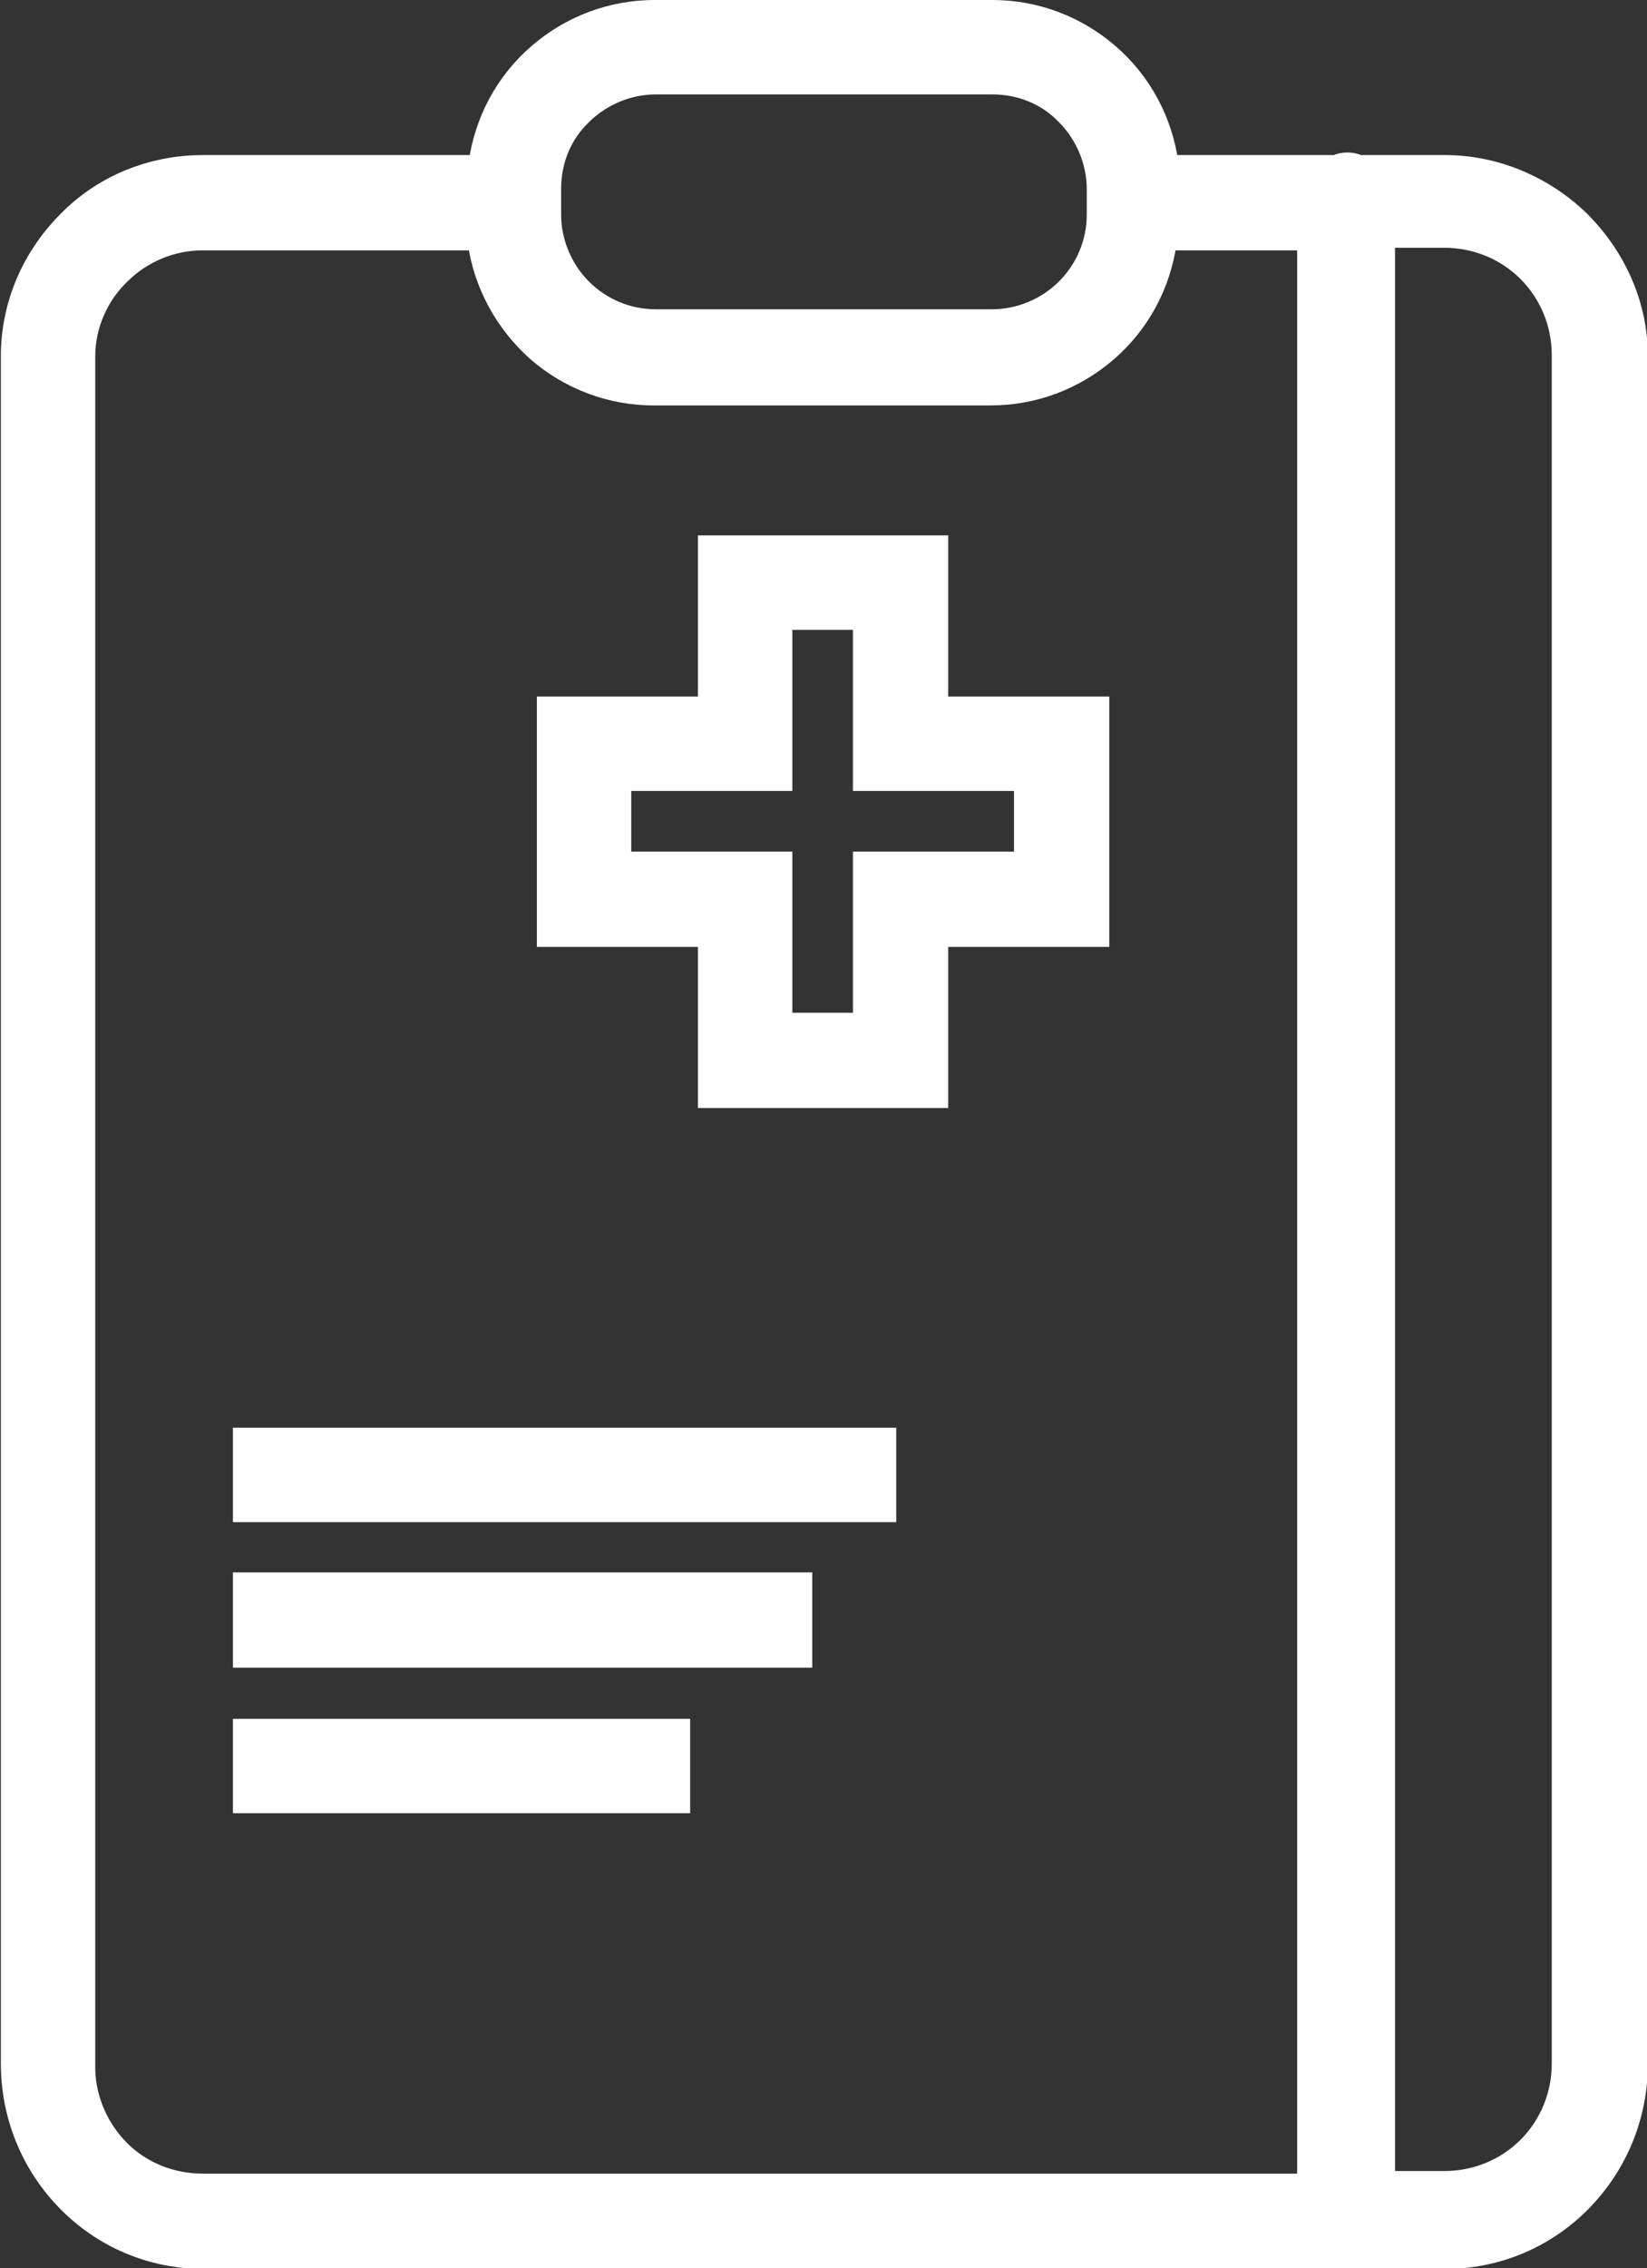
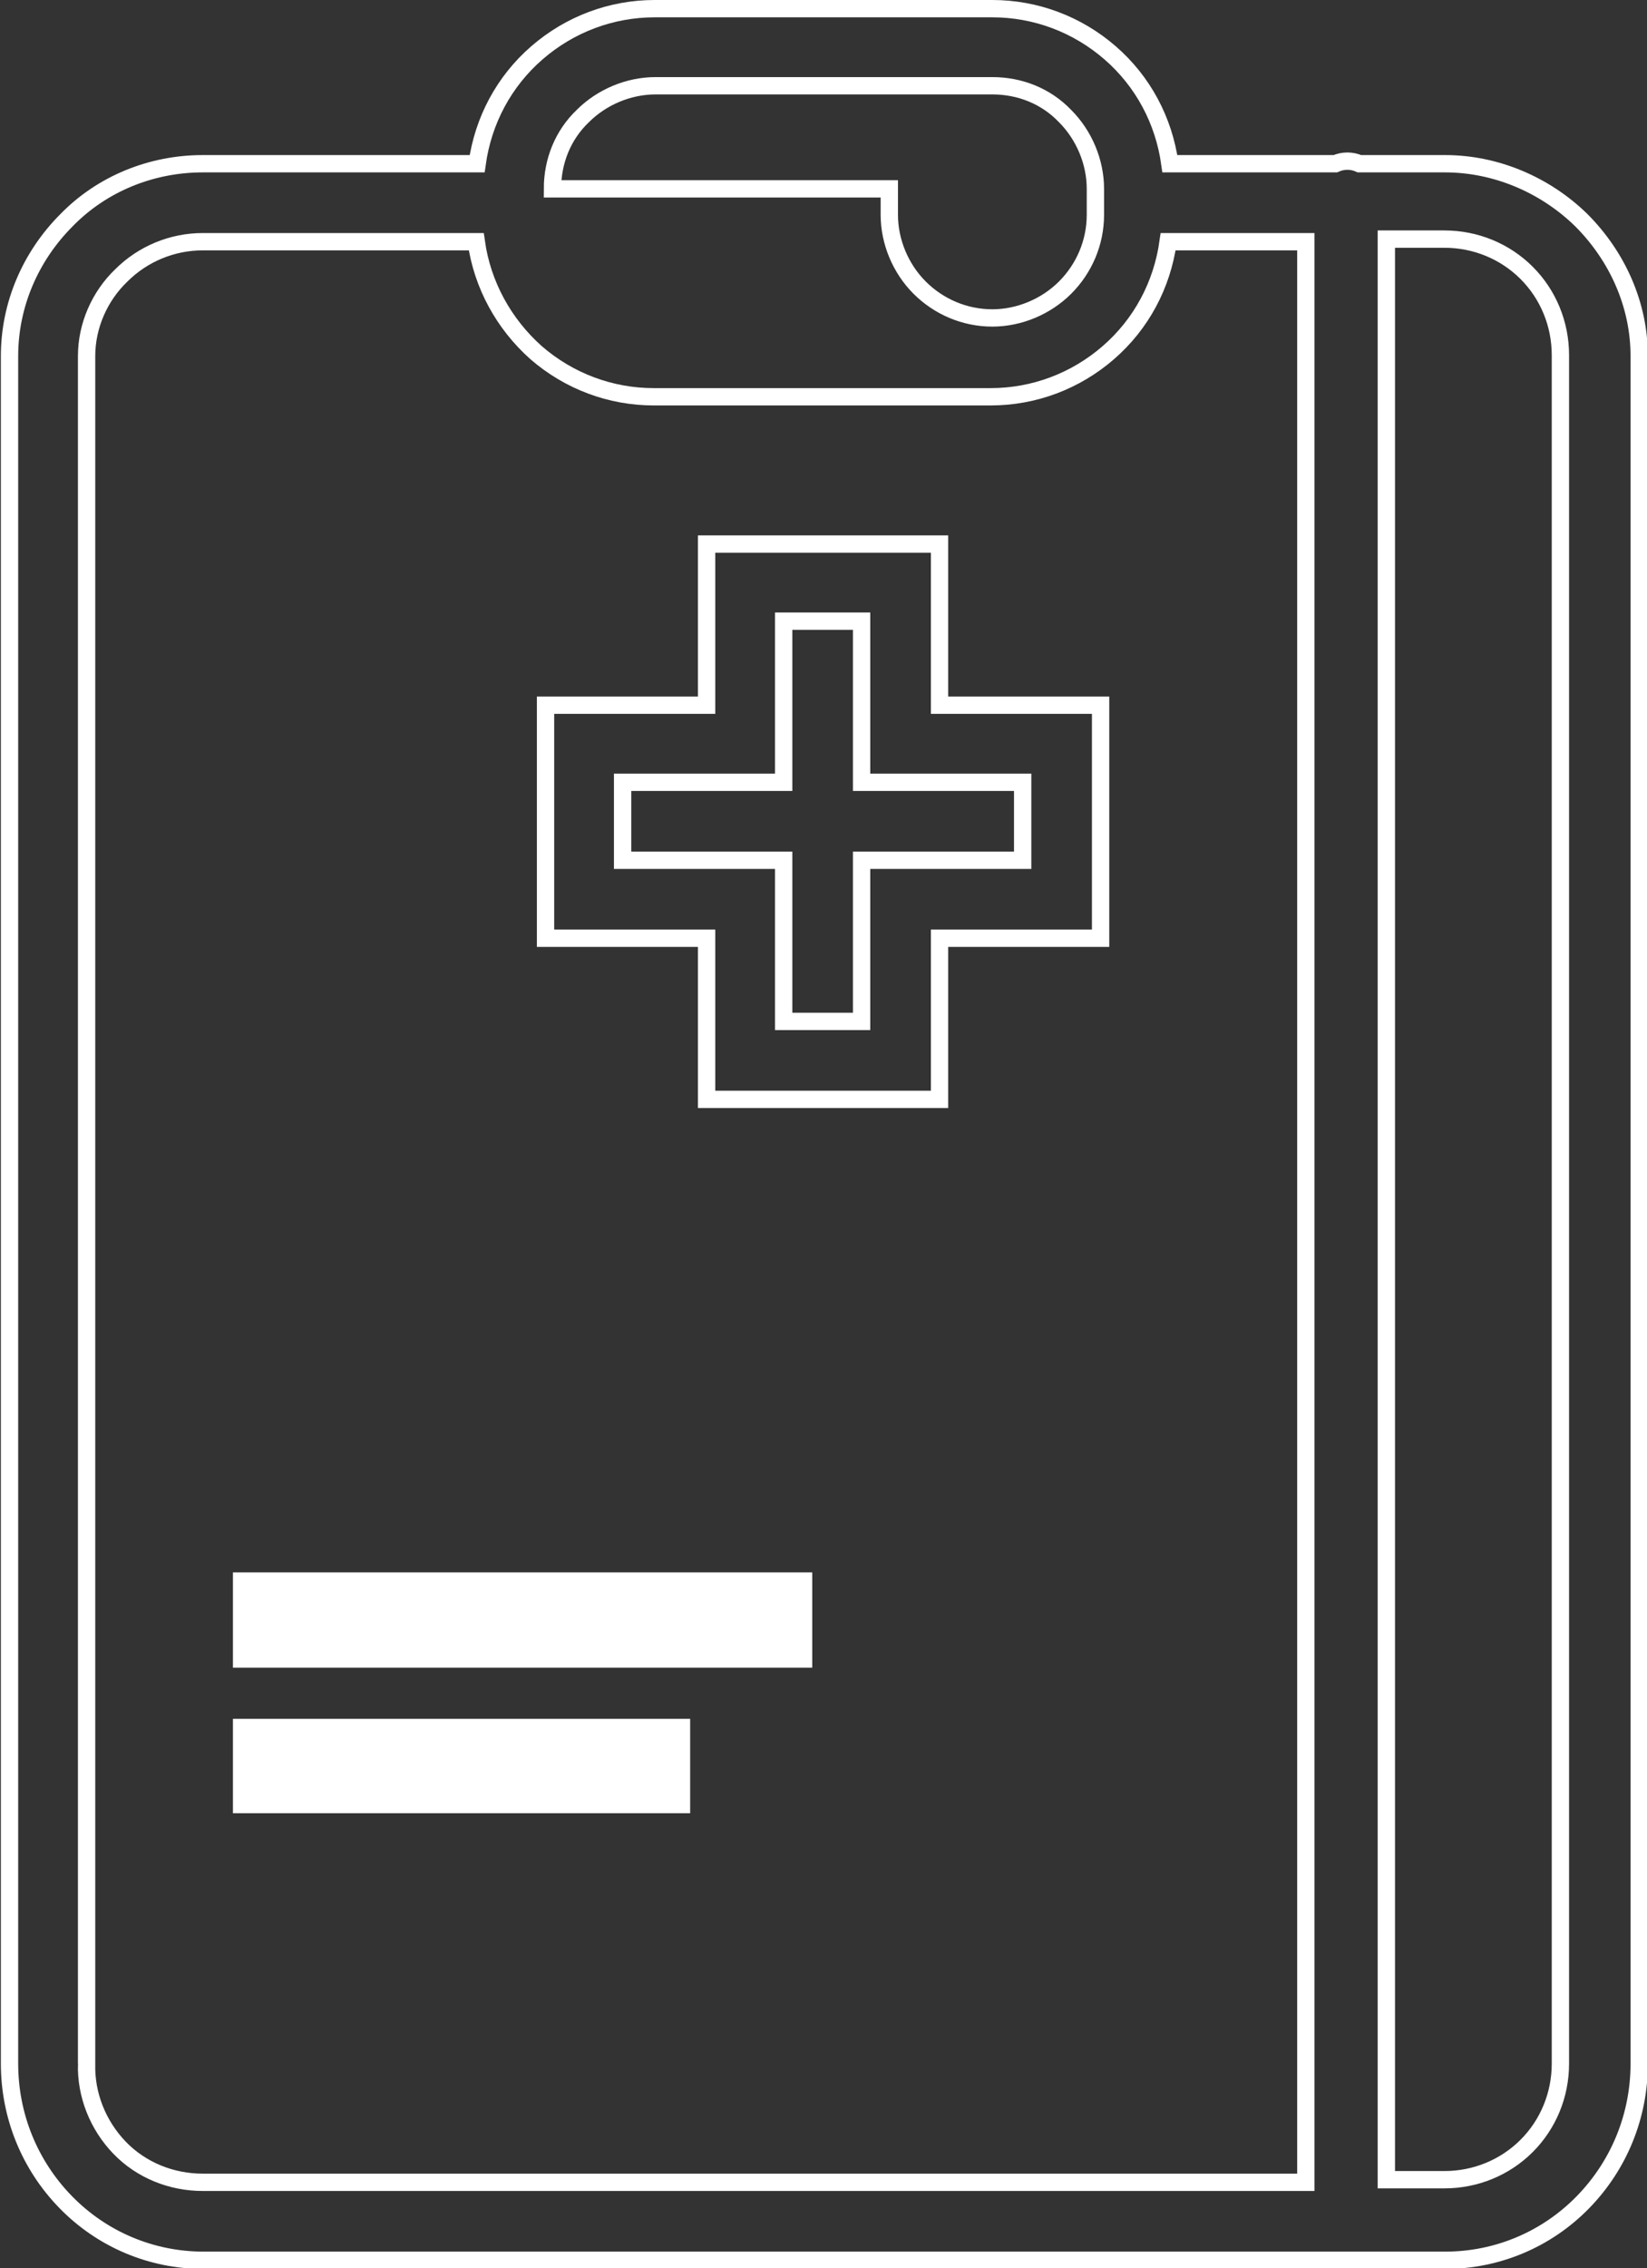
<svg xmlns="http://www.w3.org/2000/svg" id="b" viewBox="0 0 19.02 26.18">
  <rect x="0" y="0" width="19.02" height="26.18" fill="#333333" stroke="none" />
  <defs>
    <style>.d{fill:#fff;}.e{fill:none;stroke:#fff;stroke-miterlimit:10;stroke-width:.2px;}</style>
  </defs>
  <g id="c">
-     <path class="d" d="m16.68,1.89h-.98c-.09-.04-.19-.04-.28,0h-1.91c-.07-.5-.31-.95-.69-1.28-.38-.33-.86-.51-1.36-.51h-3.9c-.5,0-.98.18-1.36.51-.38.33-.62.78-.69,1.28h-3.17c-.59,0-1.16.23-1.57.65-.42.42-.66.98-.66,1.57v19.71c0,.6.23,1.17.65,1.6.42.43.99.67,1.59.67h14.34c.6,0,1.17-.24,1.59-.67.42-.43.65-1,.65-1.6V4.11c0-.59-.25-1.15-.67-1.57-.42-.41-.99-.65-1.57-.65h0Zm-10.3.29h0c0-.32.12-.62.35-.84.22-.22.53-.35.84-.35h3.89c.32,0,.62.12.84.35.22.22.35.53.35.84v.3c0,.32-.13.62-.35.84-.22.22-.53.35-.84.35h-3.89c-.32,0-.62-.13-.84-.35-.22-.22-.35-.53-.35-.84v-.3h0ZM1,23.82V4.11c0-.35.15-.69.4-.93.25-.25.59-.39.94-.39h3.16c.07.5.32.95.69,1.28.38.33.86.51,1.36.51h3.89c.5,0,.98-.18,1.36-.51.38-.33.62-.78.69-1.28h1.59v22.4H2.34c-.36,0-.71-.14-.96-.4-.25-.26-.39-.61-.38-.97h0Zm17.02,0c0,.36-.14.7-.39.95-.25.25-.59.39-.95.39h-.67V2.76h.67c.36,0,.7.14.95.39.25.25.39.59.39.95v19.71h0Z" />
-     <path class="e" d="m16.68,1.89h-.98c-.09-.04-.19-.04-.28,0h-1.91c-.07-.5-.31-.95-.69-1.28-.38-.33-.86-.51-1.36-.51h-3.9c-.5,0-.98.18-1.36.51-.38.33-.62.78-.69,1.28h-3.17c-.59,0-1.16.23-1.57.65-.42.42-.66.98-.66,1.57v19.71c0,.6.23,1.17.65,1.6.42.43.99.67,1.59.67h14.34c.6,0,1.17-.24,1.59-.67.42-.43.65-1,.65-1.6V4.11c0-.59-.25-1.15-.67-1.57-.42-.41-.99-.65-1.57-.65h0Zm-10.3.29h0c0-.32.12-.62.35-.84.22-.22.53-.35.84-.35h3.89c.32,0,.62.12.84.35.22.22.35.53.35.84v.3c0,.32-.13.62-.35.84-.22.22-.53.35-.84.35h-3.89c-.32,0-.62-.13-.84-.35-.22-.22-.35-.53-.35-.84v-.3h0ZM1,23.82V4.11c0-.35.15-.69.4-.93.25-.25.59-.39.94-.39h3.16c.07.5.32.95.69,1.28.38.33.86.51,1.36.51h3.89c.5,0,.98-.18,1.36-.51.38-.33.62-.78.69-1.28h1.59v22.4H2.34c-.36,0-.71-.14-.96-.4-.25-.26-.39-.61-.38-.97h0Zm17.02,0c0,.36-.14.7-.39.95-.25.25-.59.39-.95.39h-.67V2.76h.67c.36,0,.7.14.95.39.25.25.39.59.39.95v19.71h0Z" />
-     <path class="d" d="m8.16,12.69h2.69v-1.86h1.86v-2.69h-1.86v-1.86h-2.69v1.86h-1.86v2.69h1.86v1.86h0Zm-.97-2.76v-.9h1.86v-1.86h.9v1.86h1.86v.9h-1.86v1.86h-.9v-1.86h-1.86Z" />
+     <path class="e" d="m16.68,1.89h-.98c-.09-.04-.19-.04-.28,0h-1.91c-.07-.5-.31-.95-.69-1.28-.38-.33-.86-.51-1.36-.51h-3.9c-.5,0-.98.18-1.36.51-.38.33-.62.78-.69,1.28h-3.17c-.59,0-1.16.23-1.57.65-.42.42-.66.98-.66,1.57v19.71c0,.6.23,1.17.65,1.6.42.43.99.67,1.59.67h14.34c.6,0,1.17-.24,1.59-.67.42-.43.65-1,.65-1.6V4.11c0-.59-.25-1.15-.67-1.57-.42-.41-.99-.65-1.57-.65h0Zm-10.3.29h0c0-.32.12-.62.35-.84.22-.22.53-.35.84-.35h3.89c.32,0,.62.12.84.35.22.22.35.53.35.84v.3c0,.32-.13.62-.35.84-.22.22-.53.35-.84.35c-.32,0-.62-.13-.84-.35-.22-.22-.35-.53-.35-.84v-.3h0ZM1,23.82V4.11c0-.35.15-.69.4-.93.25-.25.59-.39.94-.39h3.16c.07.5.32.95.69,1.28.38.33.86.51,1.36.51h3.89c.5,0,.98-.18,1.36-.51.38-.33.62-.78.69-1.28h1.59v22.4H2.34c-.36,0-.71-.14-.96-.4-.25-.26-.39-.61-.38-.97h0Zm17.02,0c0,.36-.14.7-.39.95-.25.25-.59.39-.95.39h-.67V2.76h.67c.36,0,.7.14.95.39.25.25.39.59.39.95v19.71h0Z" />
    <path class="e" d="m8.16,12.69h2.69v-1.86h1.86v-2.69h-1.86v-1.86h-2.69v1.86h-1.86v2.69h1.86v1.86h0Zm-.97-2.76v-.9h1.86v-1.86h.9v1.86h1.86v.9h-1.86v1.86h-.9v-1.86h-1.86Z" />
-     <polygon class="d" points="2.79 16.58 10.25 16.58 10.25 17.47 2.79 17.47 2.79 16.58 2.79 16.58" />
-     <polygon class="e" points="2.79 16.58 10.25 16.58 10.25 17.47 2.79 17.47 2.79 16.58 2.79 16.58" />
    <polygon class="d" points="2.79 18.25 9.28 18.25 9.28 19.15 2.79 19.15 2.79 18.25 2.79 18.25" />
    <polygon class="e" points="2.79 18.25 9.28 18.25 9.28 19.15 2.79 19.15 2.79 18.25 2.79 18.25" />
    <polygon class="d" points="2.79 19.94 7.87 19.94 7.87 20.83 2.79 20.83 2.79 19.94 2.79 19.94" />
    <polygon class="e" points="2.79 19.94 7.87 19.94 7.87 20.83 2.79 20.83 2.79 19.94 2.79 19.94" />
  </g>
</svg>